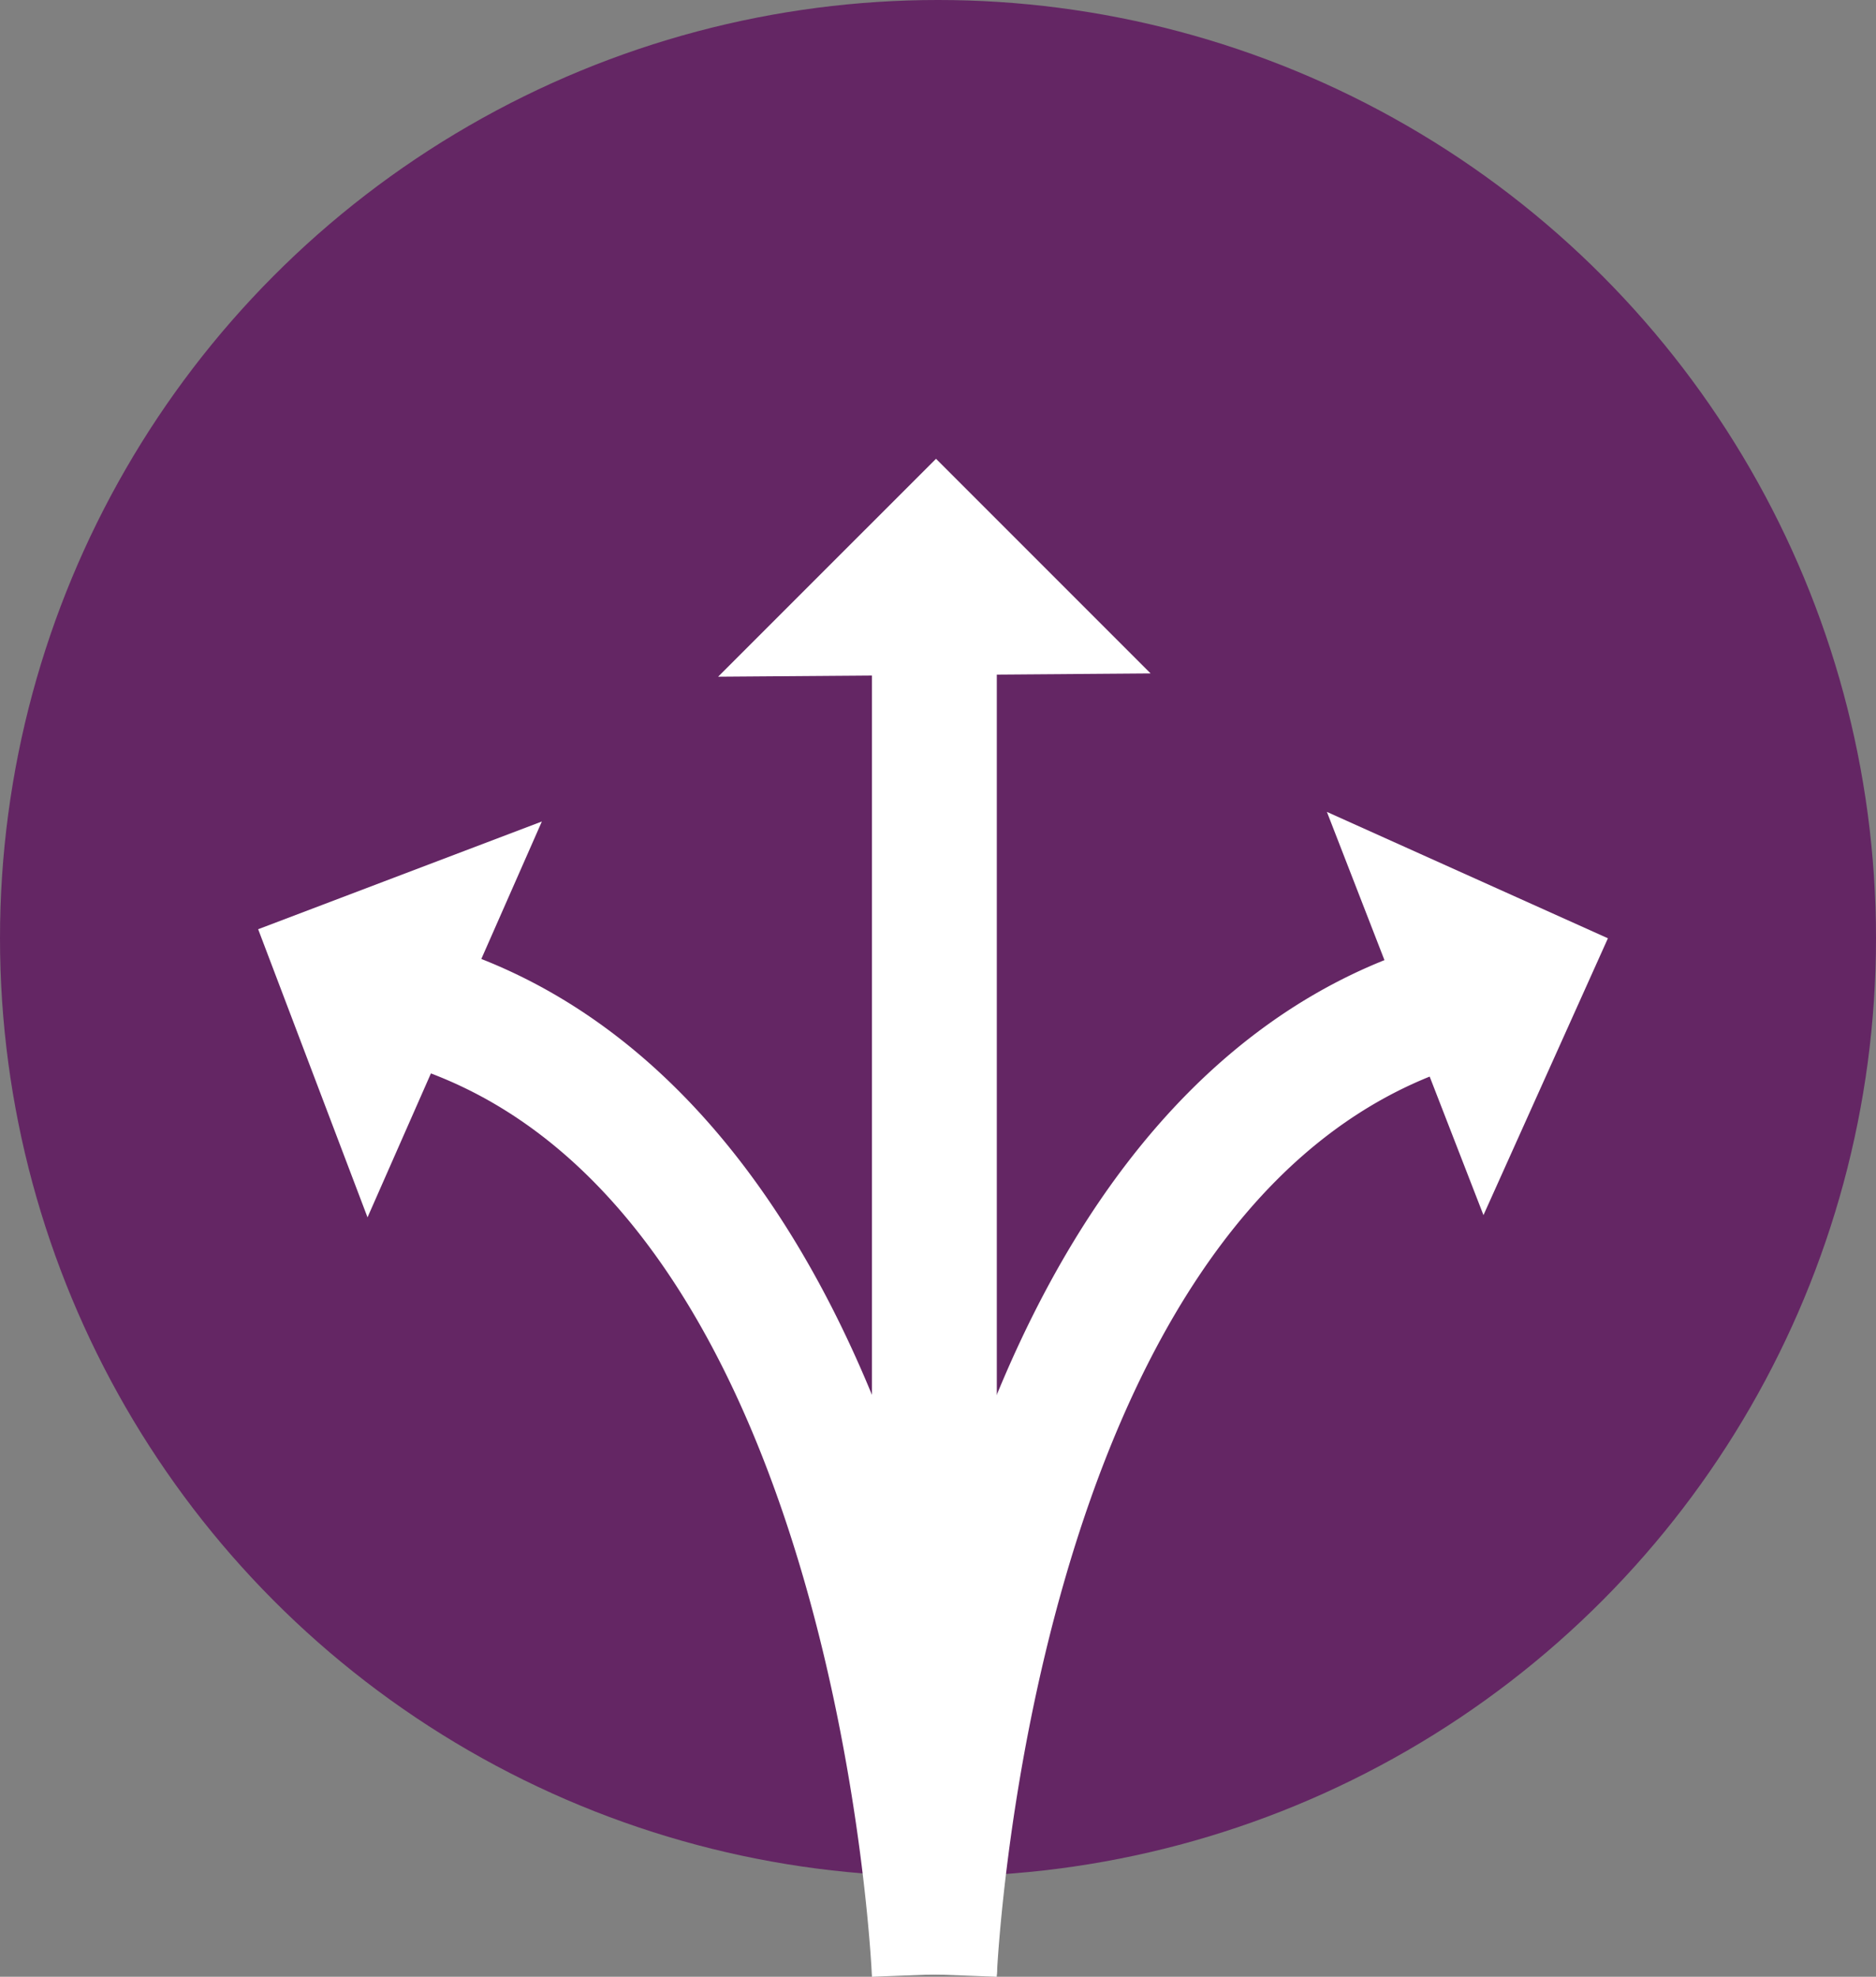
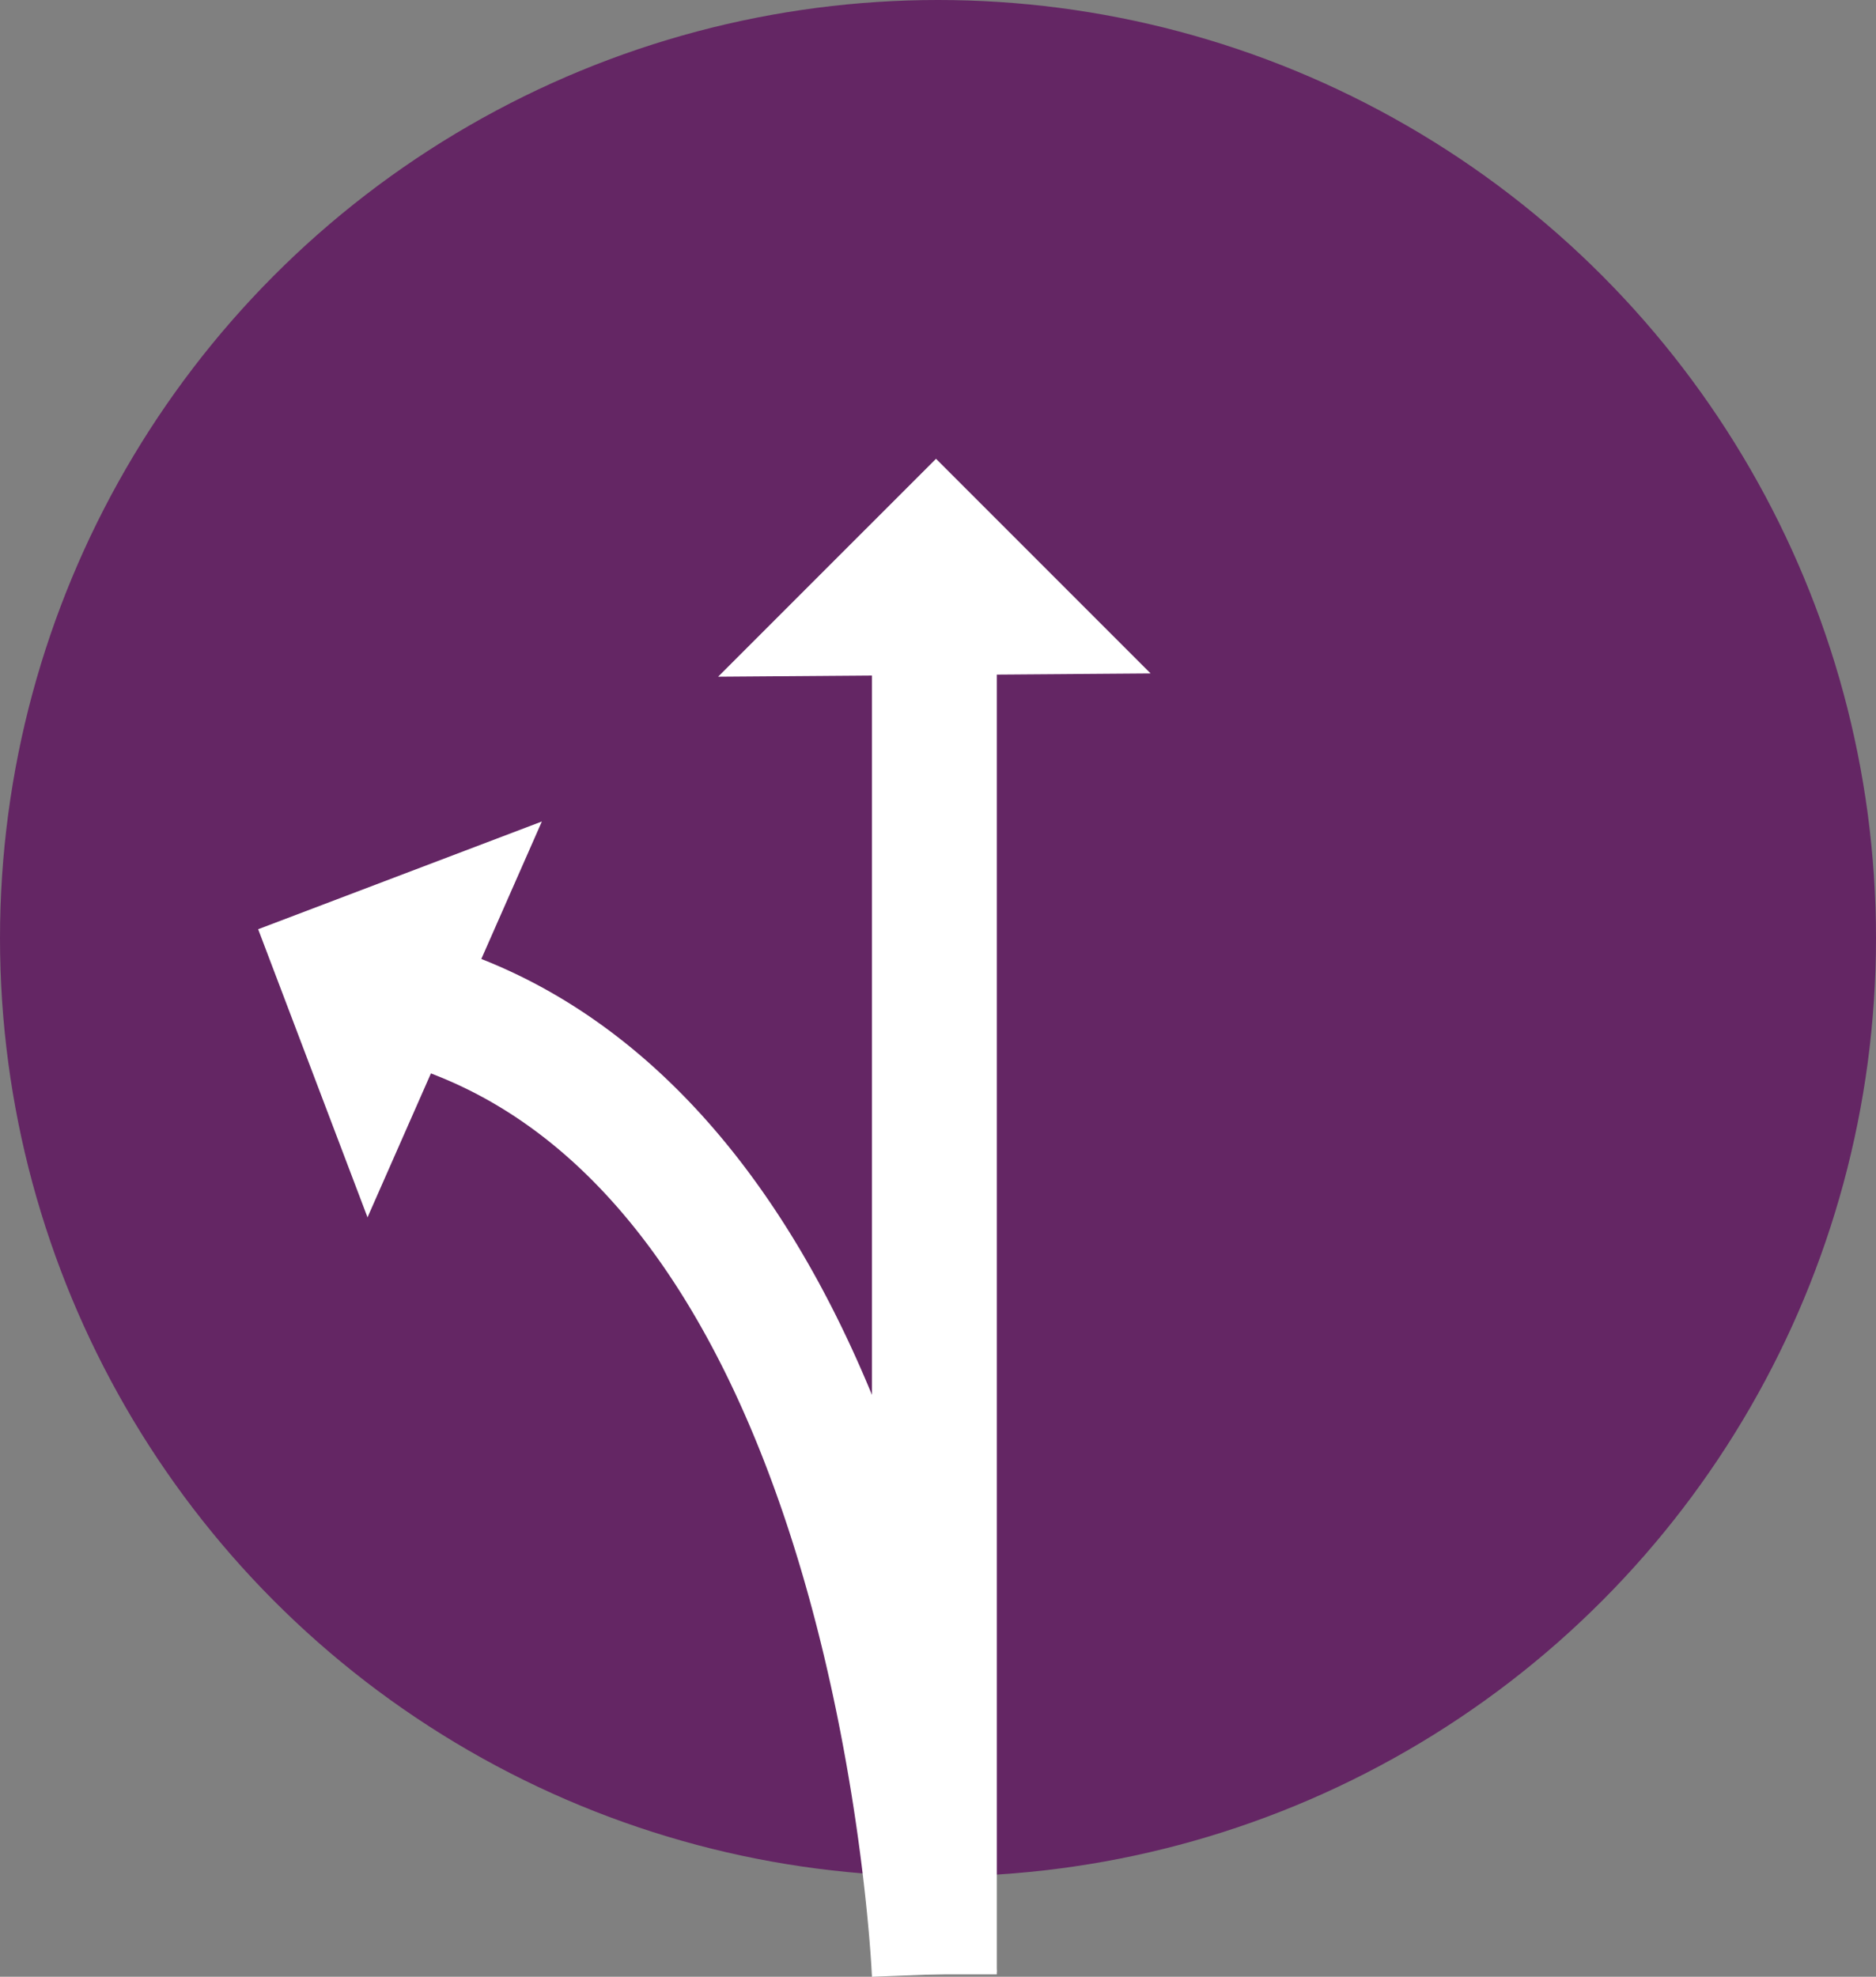
<svg xmlns="http://www.w3.org/2000/svg" width="172" height="181.198" viewBox="0 0 172 181.198">
  <rect x="0" y="0" width="172" height="181.198" fill="#808080" stroke="none" />
  <defs>
    <style>.a{fill:#642664;}.b{fill:#fff;}</style>
  </defs>
  <g transform="translate(-140 -1315)">
    <circle class="a" cx="86" cy="86" r="86" transform="translate(140 1315)" />
    <g transform="translate(621.38 931.329)">
      <g transform="translate(-401.439 441.161)">
        <rect class="b" width="11.451" height="123.49" />
      </g>
      <g transform="translate(-401.436 471.203)">
-         <path class="b" d="M-367.637,582.935l-11.443-.432a179.828,179.828,0,0,1,6.811-39.65c8.253-28.091,22.575-46.62,41.419-53.584l3.969,10.741C-364.546,513.93-367.61,582.247-367.637,582.935Z" transform="translate(379.08 -489.269)" />
-       </g>
+         </g>
      <g transform="translate(-442.192 471.203)">
        <path class="b" d="M-395.269,582.935c-.026-.689-3.091-69-40.757-82.925l3.97-10.741c18.844,6.964,33.165,25.493,41.419,53.584a179.749,179.749,0,0,1,6.811,39.65l-11.443.429,5.721-.215Z" transform="translate(436.026 -489.269)" />
      </g>
      <g transform="translate(-415.539 425.725)">
        <path class="b" d="M-359.135,445.4l-19.674-19.674L-398.786,445.7Z" transform="translate(398.786 -425.725)" />
      </g>
      <g transform="translate(-359.726 458.093)">
-         <path class="b" d="M-306.445,507.912l11.41-25.376L-320.8,470.951Z" transform="translate(320.802 -470.951)" />
-       </g>
+         </g>
      <g transform="translate(-457.713 458.973)">
        <path class="b" d="M-431.7,472.18l-26.011,9.875,10.027,26.411Z" transform="translate(457.713 -472.18)" />
      </g>
    </g>
  </g>
</svg>